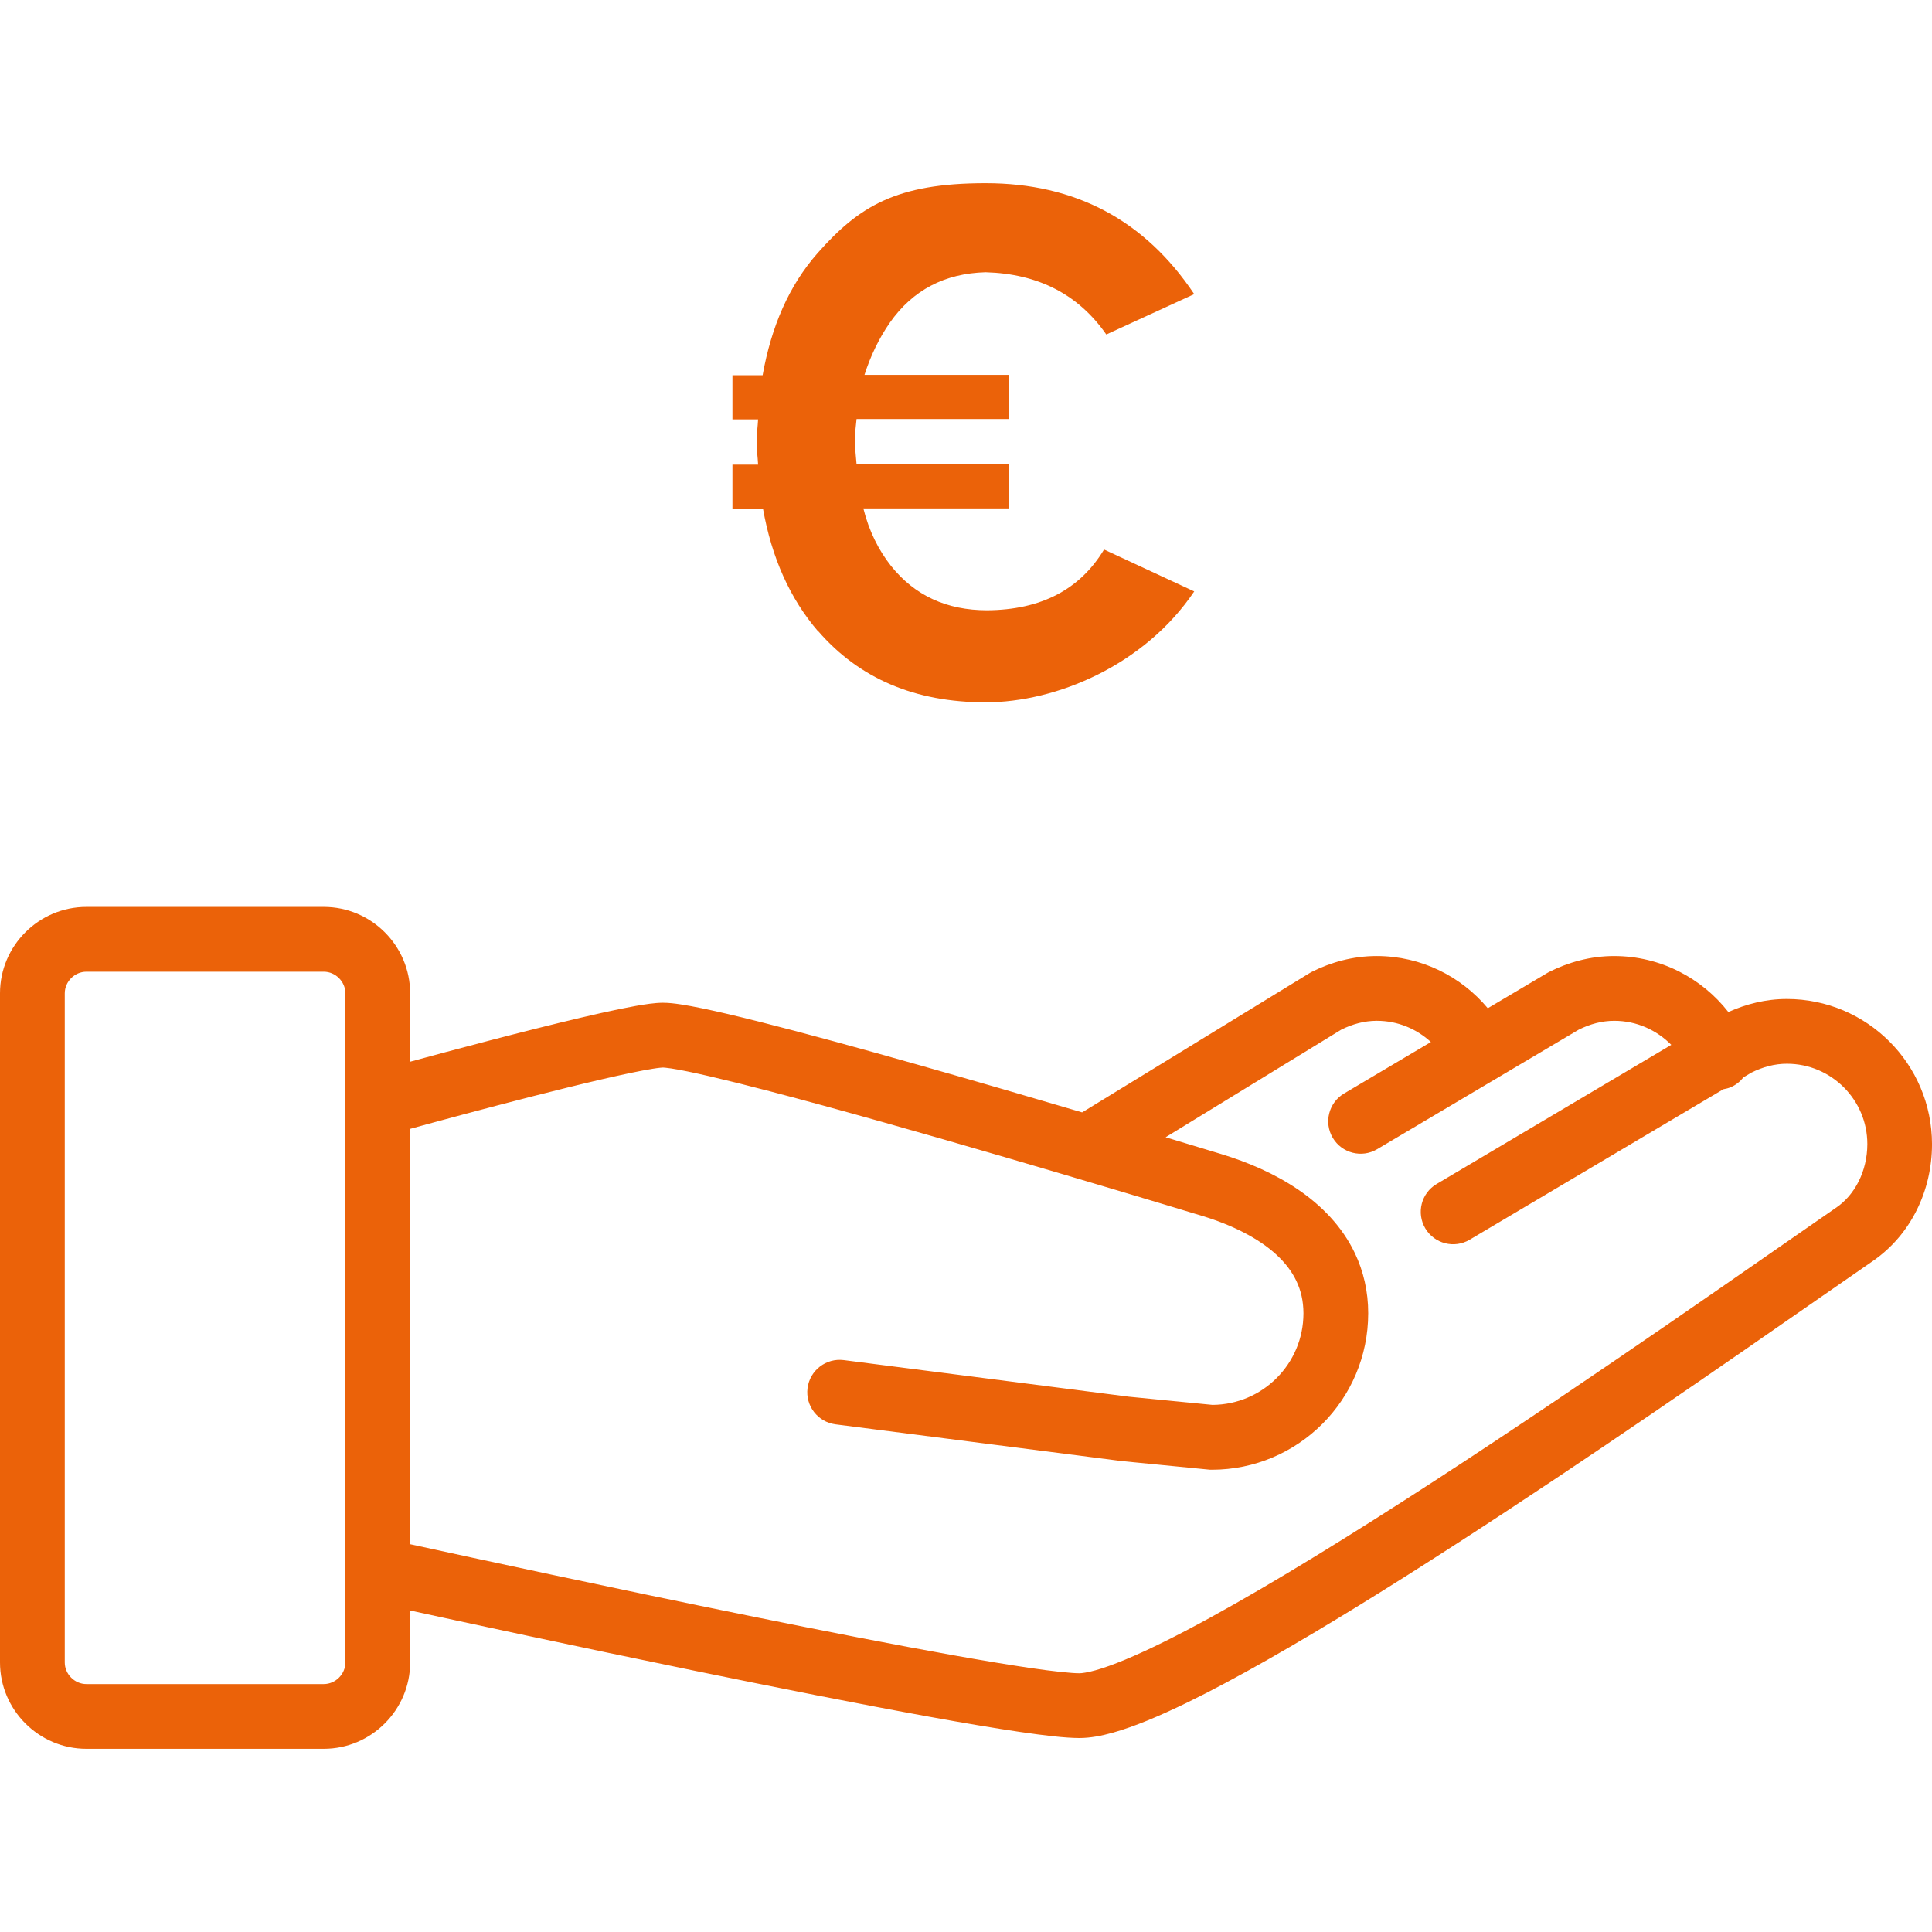
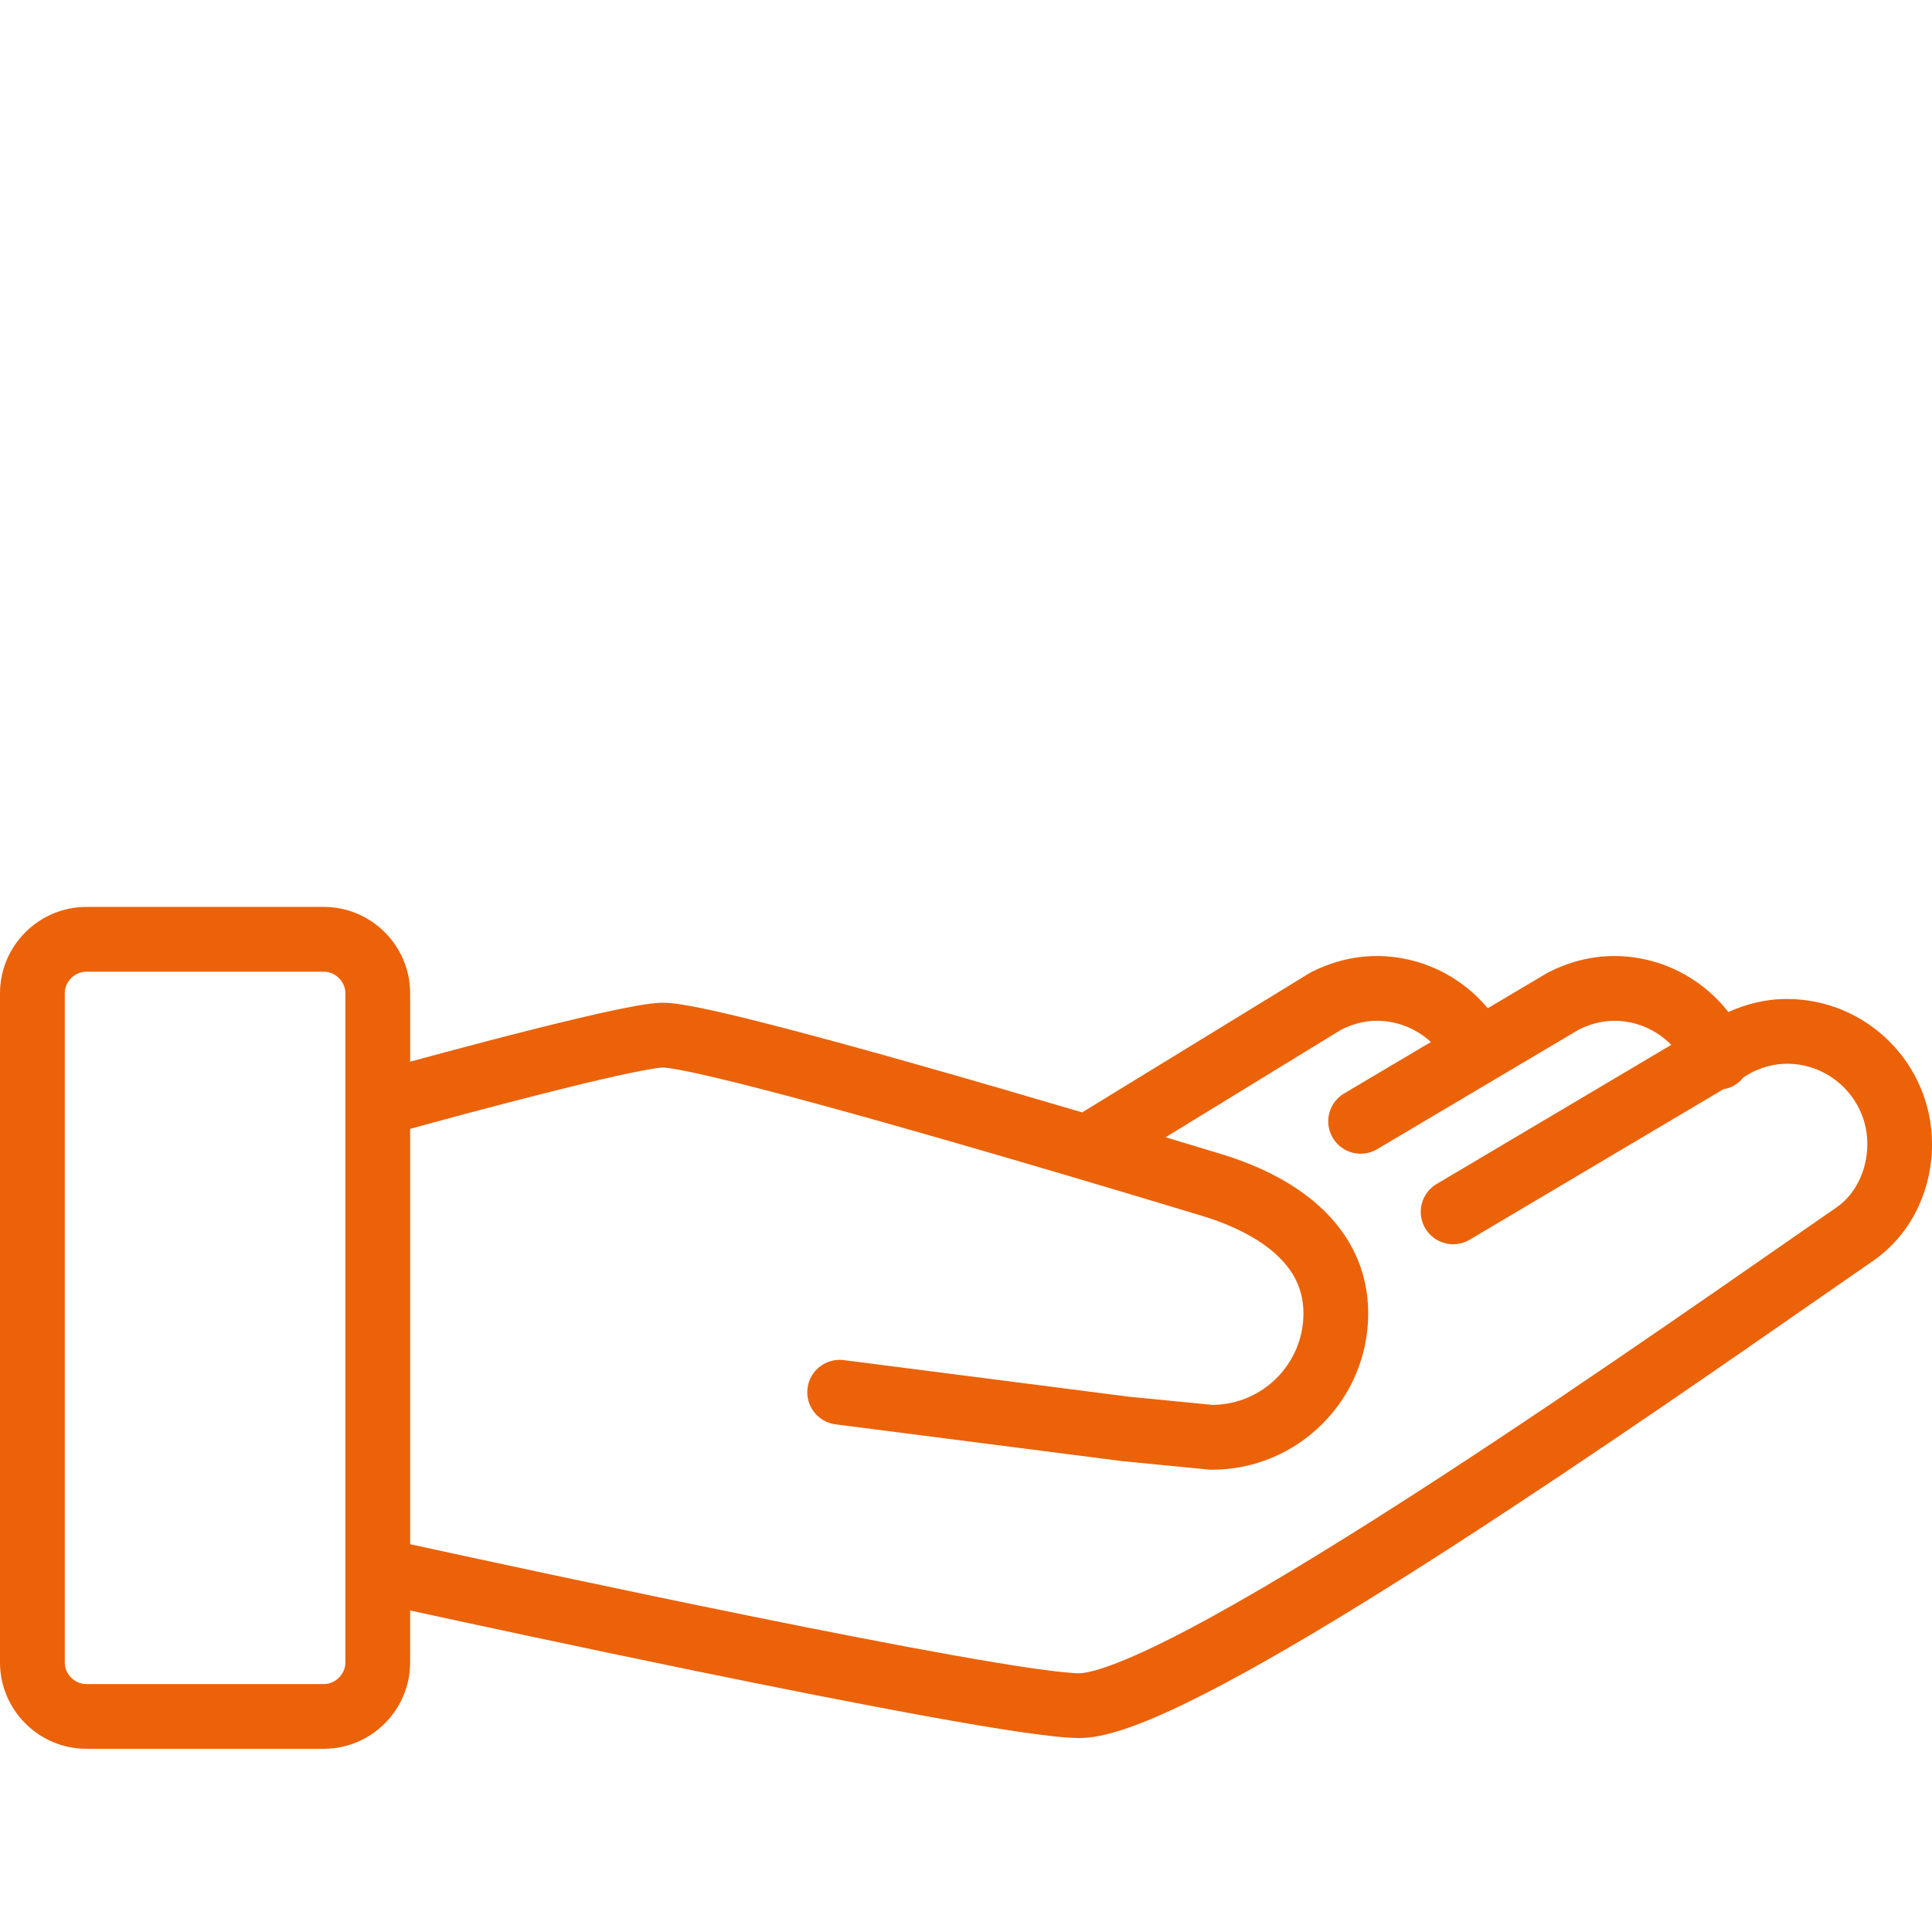
<svg xmlns="http://www.w3.org/2000/svg" id="Ebene_1" data-name="Ebene 1" version="1.1" viewBox="0 0 240.945 240.945">
  <g id="Vergütung">
    <g>
-       <path d="M102.026,78.696c5.128,5.928,12.092,8.893,20.89,8.893s19.808-4.611,26.019-13.833l-11.245-5.223c-3.011,4.987-7.857,7.528-14.586,7.575-5.034,0-9.034-1.835-11.998-5.552-1.553-1.976-2.729-4.329-3.435-7.152h18.161v-5.505h-19.008c-.094-.988-.188-1.929-.188-3.011s.094-1.741.188-2.635h19.008v-5.505h-18.02c.753-2.353,1.788-4.517,3.152-6.493,2.87-4.093,6.869-6.164,11.951-6.305,6.587.188,11.574,2.776,15.056,7.763l10.963-5.034c-6.164-9.222-14.821-13.833-26.019-13.833s-15.809,2.917-20.937,8.704c-3.576,4.046-5.787,9.175-6.869,15.244h-3.764v5.505h3.199c-.047.941-.188,1.835-.188,2.823s.141,1.835.188,2.823h-3.199v5.505h3.811c1.082,6.069,3.341,11.198,6.916,15.338" fill="#eb6209" stroke-width="0" />
      <path d="M222.843,124.585c-2.659,0-5.115.648-7.293,1.626-3.311-4.234-8.45-6.975-14.244-6.981-2.994,0-5.748.794-8.114,1.984l-.248.137-7.398,4.388c-3.316-3.966-8.283-6.507-13.856-6.51-2.994,0-5.748.794-8.114,1.984l-.296.167-28.324,17.348c-6.396-1.89-13.498-3.963-20.36-5.909-7.239-2.054-14.201-3.963-19.781-5.371-2.794-.705-5.239-1.284-7.236-1.696-1.001-.208-1.89-.371-2.679-.492-.8-.119-1.467-.202-2.221-.205-.582.003-1.085.054-1.658.124-2.086.275-5.053.91-8.553,1.731-7.15,1.68-16.276,4.124-21.318,5.497v-8.534c0-5.922-4.846-10.769-10.769-10.769H10.769c-5.923,0-10.769,4.847-10.769,10.769v83.455c0,5.922,4.846,10.769,10.769,10.769h29.613c5.922,0,10.769-4.846,10.769-10.769v-6.48c6.391,1.392,20.576,4.455,35.53,7.527,10.115,2.076,20.567,4.154,29.201,5.721,4.318.783,8.181,1.438,11.345,1.901,3.19.461,5.567.746,7.379.757,1.41-.005,2.746-.272,4.189-.671,2.684-.757,5.739-2.041,9.236-3.739,12.171-5.933,29.65-17.049,46.14-28.049,16.46-10.987,31.856-21.835,39.399-27.031,4.722-3.255,7.377-8.754,7.377-14.575-.008-9.993-8.104-18.099-18.102-18.104h-.002ZM43.073,207.332c0,1.459-1.233,2.692-2.692,2.692H10.769c-1.459,0-2.692-1.233-2.692-2.692v-83.455c0-1.459,1.233-2.692,2.692-2.692h29.613c1.459,0,2.692,1.233,2.692,2.692v83.455h0ZM228.989,150.612c-9.277,6.391-30.036,21.049-50.129,34.101-10.039,6.52-19.91,12.634-28.006,17.065-4.043,2.216-7.651,4.006-10.534,5.204-1.44.597-2.7,1.047-3.699,1.324-.993.282-1.742.377-2.014.371-.88.008-3.211-.224-6.208-.671-10.607-1.553-30.461-5.519-47.556-9.086-8.555-1.785-16.436-3.47-22.177-4.709-3.336-.719-5.909-1.281-7.514-1.629v-51.8c.789-.218,1.823-.501,3.064-.837,4.257-1.155,10.752-2.886,16.578-4.321,2.91-.719,5.659-1.359,7.842-1.815,1.088-.226,2.038-.406,2.768-.522.716-.119,1.273-.161,1.279-.153.014-.003.436.024,1.012.113,2.229.334,6.797,1.402,12.362,2.859,16.769,4.38,43.211,12.298,53.893,15.541,3.696,1.114,7.042,2.794,9.239,4.833,1.104,1.018,1.933,2.105,2.49,3.281.557,1.182.872,2.461.878,4.025-.003,3.169-1.273,6.001-3.349,8.082-2.062,2.054-4.862,3.311-7.987,3.341l-10.421-1.02-35.565-4.566c-2.213-.282-4.238,1.279-4.523,3.491-.286,2.213,1.281,4.234,3.491,4.52l35.681,4.579,11.043,1.082h.199c10.771-.003,19.501-8.733,19.507-19.507.005-2.711-.595-5.26-1.658-7.492-1.601-3.362-4.178-5.966-7.091-7.947-2.924-1.987-6.224-3.402-9.584-4.425-1.873-.568-4.234-1.284-6.932-2.095l21.916-13.426c1.421-.7,2.875-1.096,4.415-1.098,2.611-.003,4.969,1.009,6.752,2.647l-10.827,6.421c-1.917,1.136-2.549,3.616-1.41,5.532,1.139,1.917,3.616,2.552,5.535,1.414l25.134-14.906c1.429-.708,2.891-1.106,4.436-1.106,2.786-.003,5.293,1.158,7.11,2.999l-29.266,17.356c-1.92,1.136-2.549,3.616-1.41,5.535,1.139,1.917,3.616,2.549,5.535,1.41l31.646-18.769c.307-.051.616-.127.918-.256.648-.275,1.176-.711,1.583-1.228l.988-.587c1.429-.708,2.891-1.106,4.436-1.106,2.776.003,5.257,1.118,7.086,2.937,1.82,1.828,2.934,4.313,2.937,7.091-.013,3.385-1.563,6.341-3.889,7.924h-.004Z" fill="#eb6209" stroke-width="0" />
    </g>
  </g>
</svg>